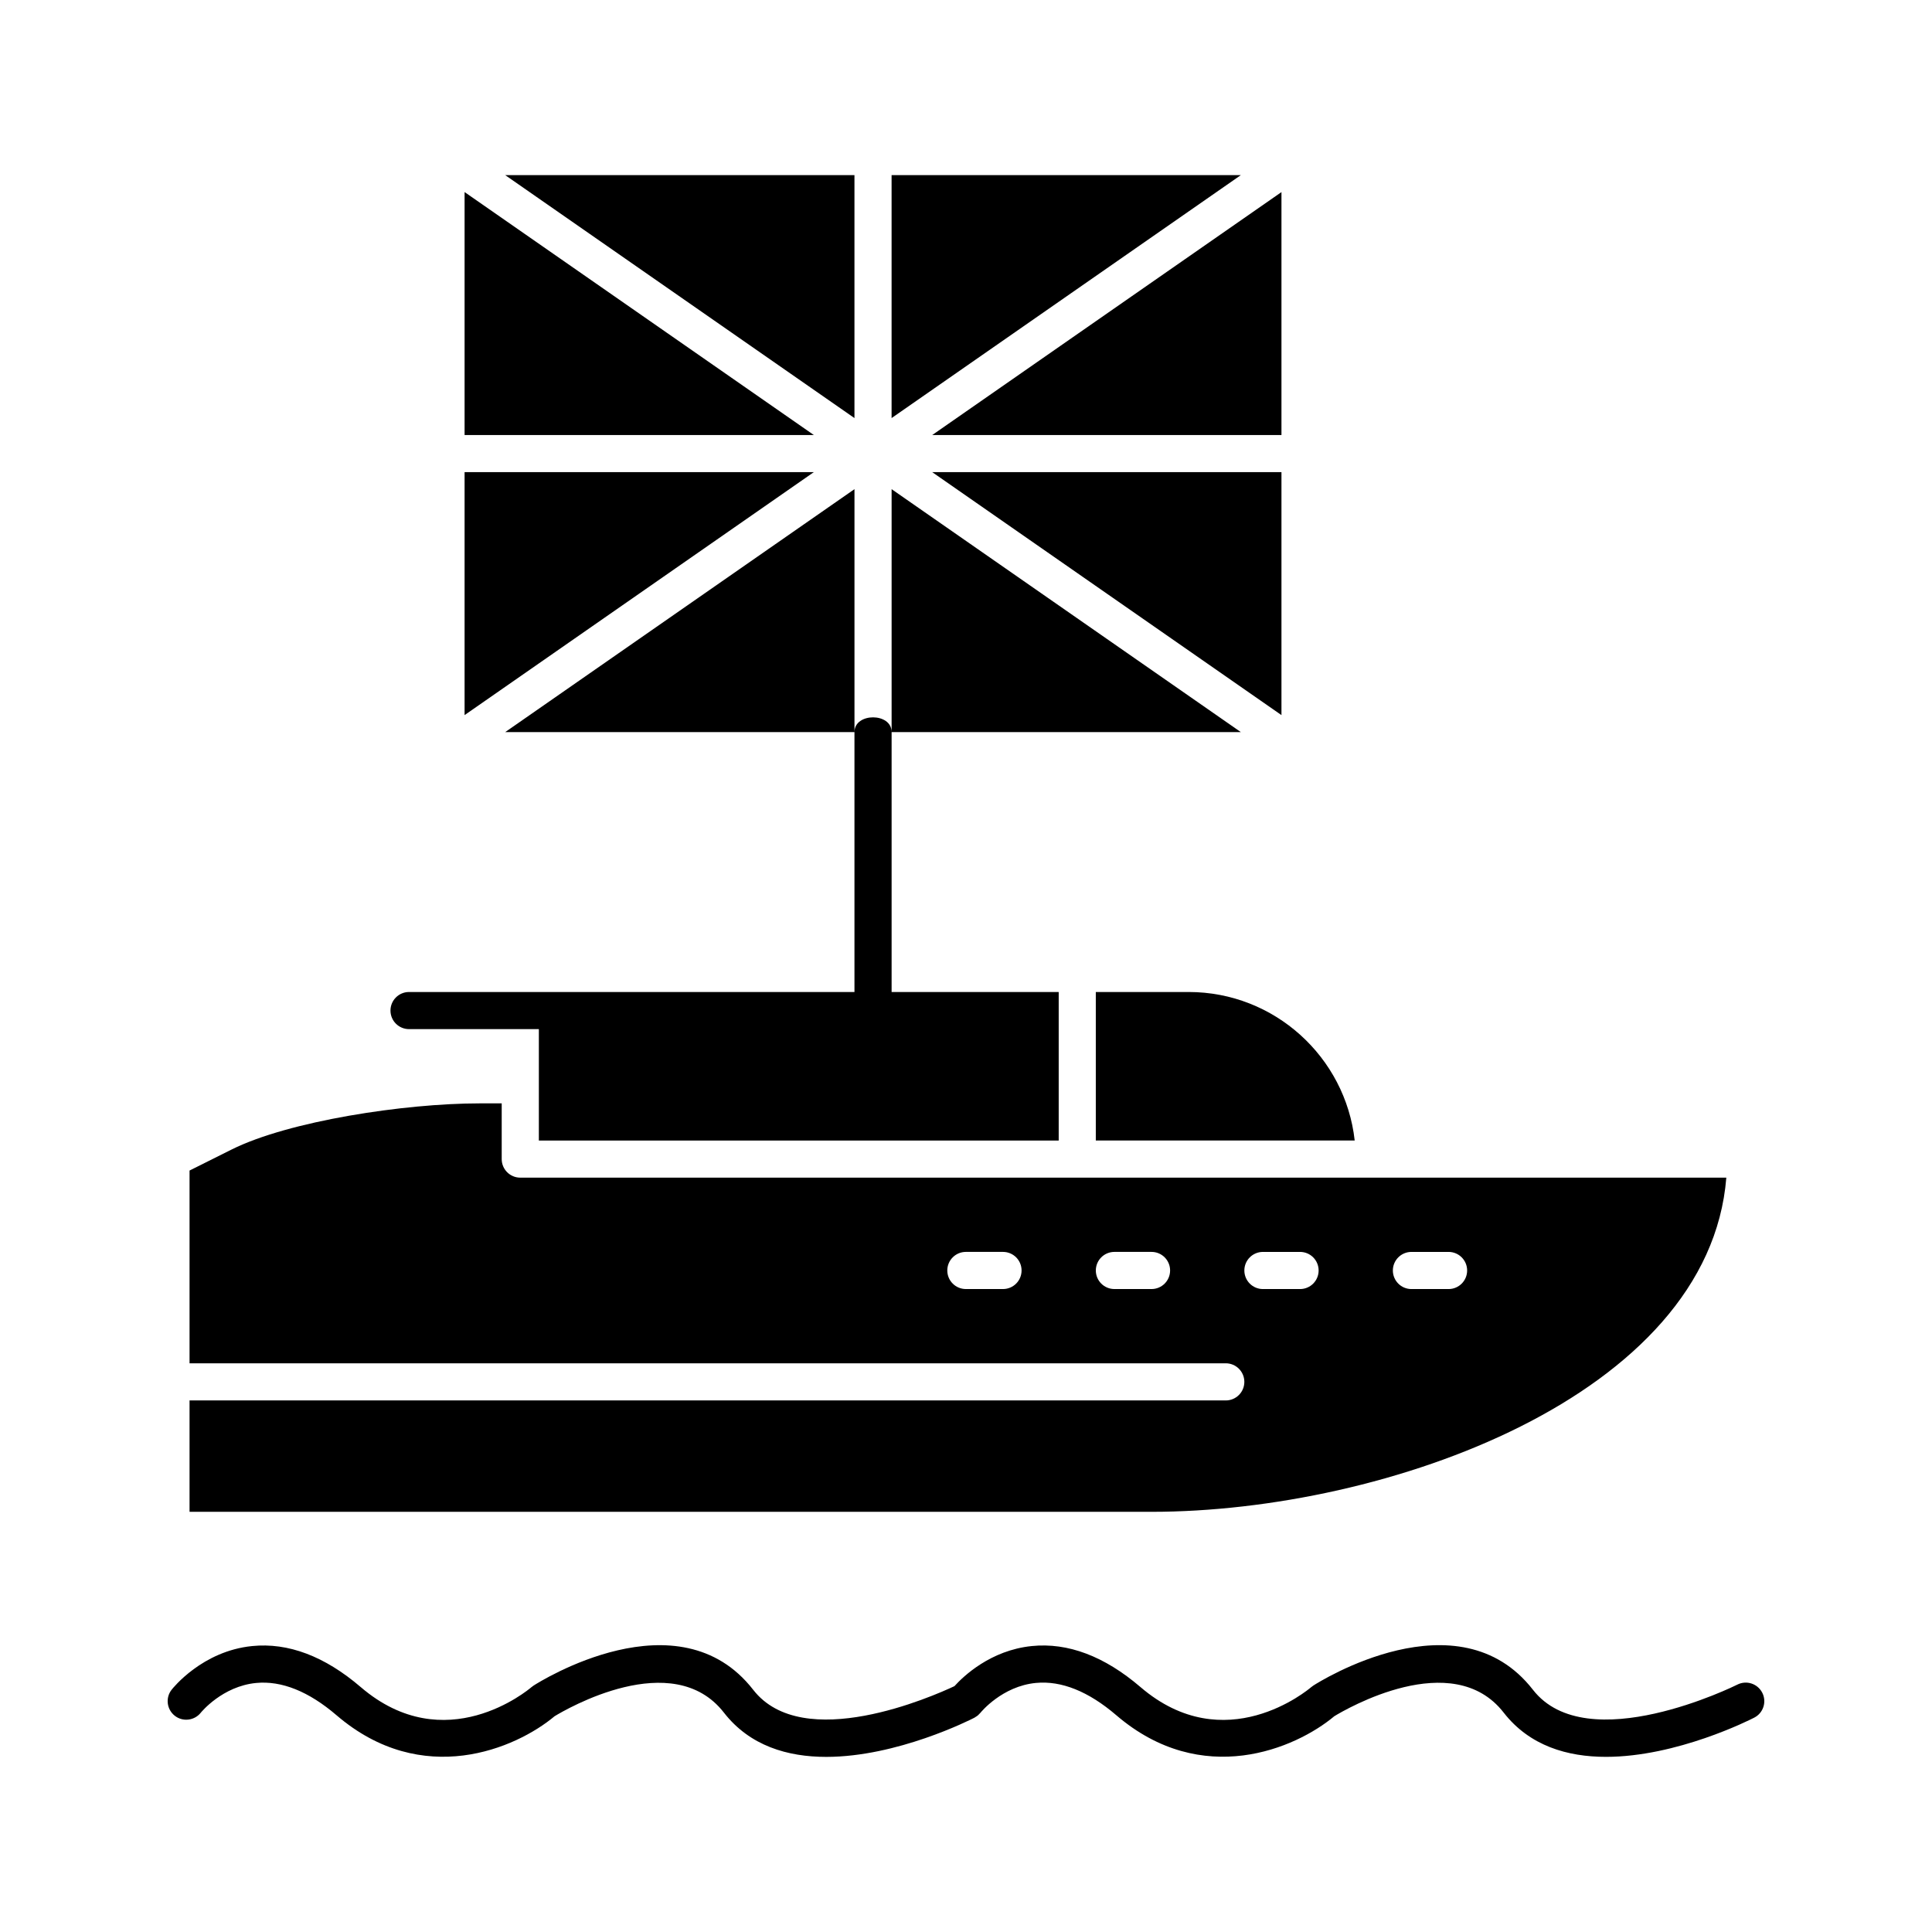
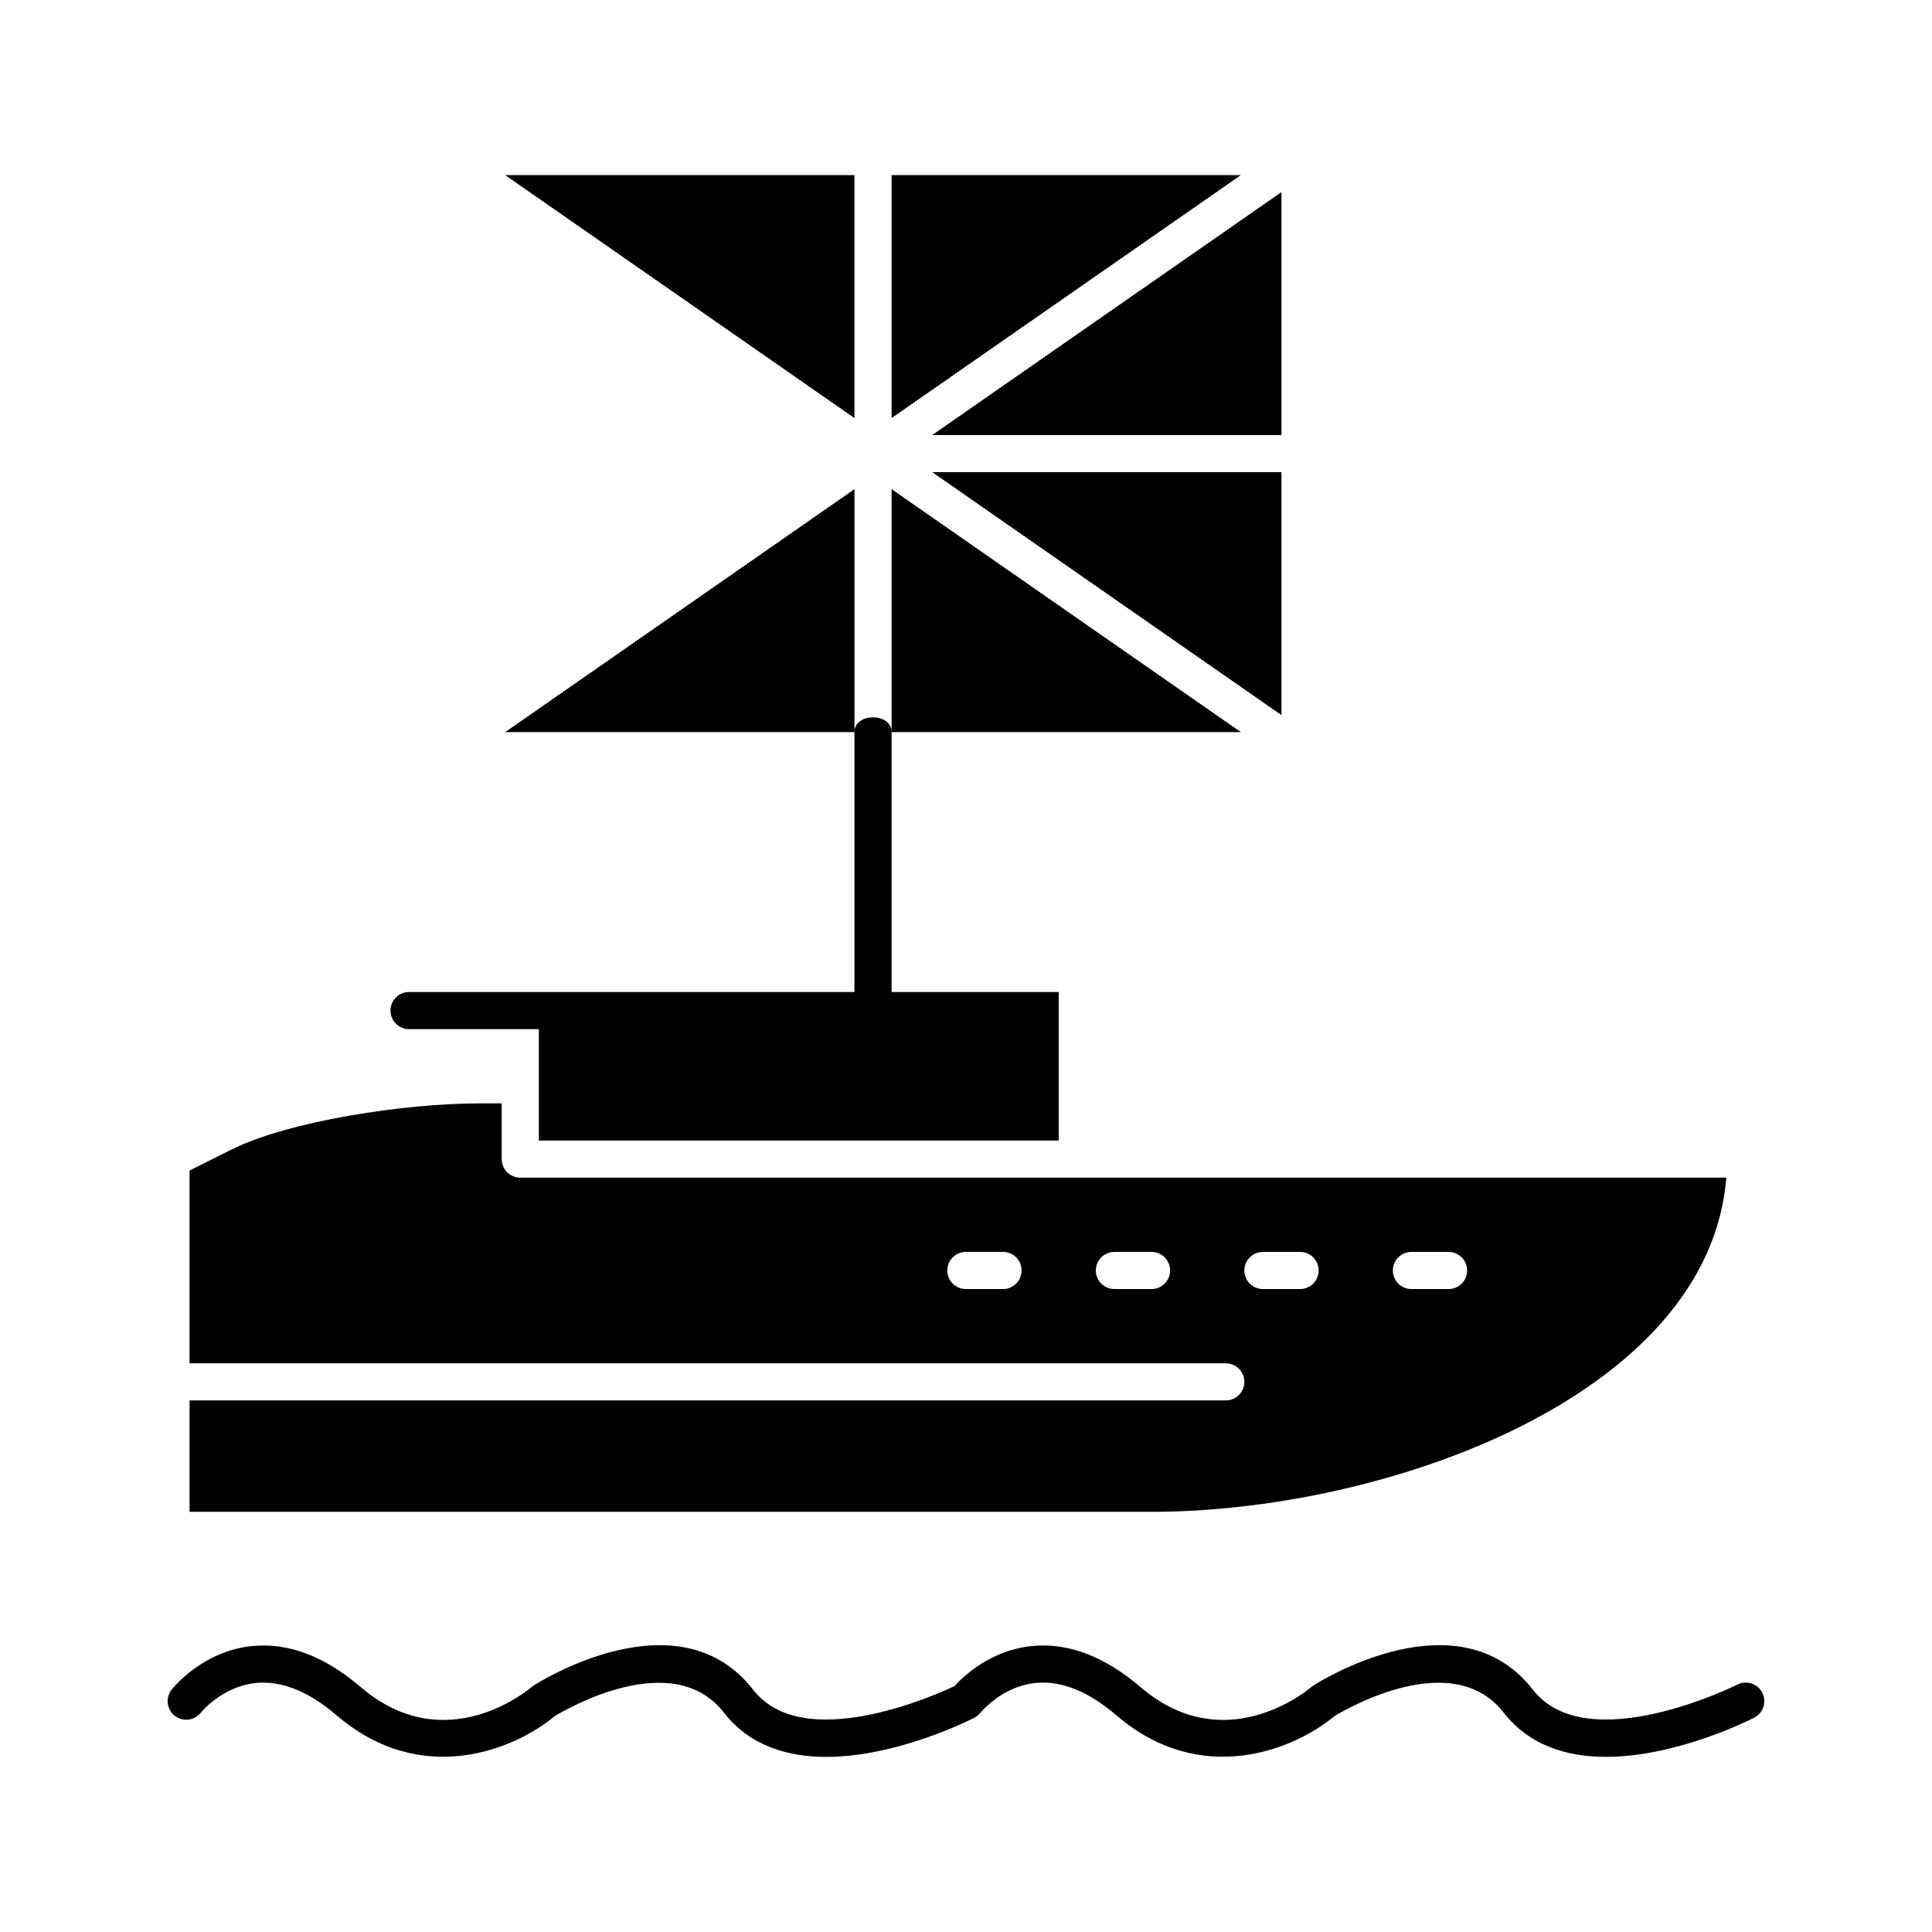
<svg xmlns="http://www.w3.org/2000/svg" fill="#000000" width="800px" height="800px" version="1.1" viewBox="144 144 512 512">
  <g>
-     <path d="m267.12 269.12v64.387l92.555-64.387z" />
-     <path d="m434.4 406.89v39.359h68.609c-2.457-22.109-21.254-39.359-44.008-39.359z" />
-     <path d="m267.12 194.9v64.383h92.555z" />
    <path d="m370.44 190.41h-92.551l92.551 64.383z" />
    <path d="m483.6 259.29v-64.383l-92.551 64.383z" />
    <path d="m483.6 333.51v-64.387h-92.551z" />
    <path d="m380.28 190.41v64.383l92.555-64.383z" />
    <path d="m601.49 456.09h-319.61c-2.719 0-4.922-2.203-4.922-4.922v-14.762h-5.914c-19.82 0-50.566 4.68-65.684 12.238l-11.129 5.562v51.082h274.61c2.719 0 4.922 2.203 4.922 4.922s-2.203 4.922-4.922 4.922l-274.61-0.004v29.52h254.93c62.203 0.004 147.72-30.734 152.33-88.559zm-83.445 19.68h9.84c2.719 0 4.922 2.203 4.922 4.922s-2.203 4.922-4.922 4.922h-9.84c-2.719 0-4.922-2.203-4.922-4.922s2.203-4.922 4.922-4.922zm-108.24 9.84h-9.84c-2.719 0-4.922-2.203-4.922-4.922s2.203-4.922 4.922-4.922h9.84c2.719 0 4.922 2.203 4.922 4.922 0 2.723-2.203 4.922-4.922 4.922zm39.363 0h-9.84c-2.719 0-4.922-2.203-4.922-4.922s2.203-4.922 4.922-4.922h9.84c2.719 0 4.922 2.203 4.922 4.922-0.004 2.723-2.207 4.922-4.922 4.922zm29.52-9.84h9.84c2.719 0 4.922 2.203 4.922 4.922s-2.203 4.922-4.922 4.922h-9.84c-2.719 0-4.922-2.203-4.922-4.922s2.203-4.922 4.922-4.922z" />
    <path d="m252.4 416.73h34.402v29.523h83.641 4.922 4.922 44.281v-39.359h-44.281v-68.879h92.551l-92.551-64.383v64.363c0-5.188-9.84-5.188-9.84 0v-64.363l-92.555 64.379h92.551v68.879h-118.04c-2.719 0-4.922 2.203-4.922 4.922 0 2.715 2.203 4.918 4.922 4.918z" />
    <path d="m611.01 592.58c-1.242-2.418-4.207-3.367-6.625-2.125-0.395 0.203-39.82 19.758-54.137 1.355-19.754-25.402-56.645-2.121-58.203-1.117-0.188 0.121-0.371 0.258-0.543 0.402-0.922 0.789-22.883 19.176-45.258 0-9.547-8.184-19.234-11.844-28.805-10.875-10.949 1.105-18.164 8.039-20.5 10.625-5.703 2.684-40.156 17.91-53.332 0.969-19.754-25.402-56.645-2.121-58.203-1.117-0.188 0.121-0.371 0.258-0.543 0.402-0.922 0.789-22.883 19.176-45.258 0-9.547-8.184-19.234-11.844-28.805-10.875-13.211 1.332-21.004 11.172-21.332 11.59-1.66 2.137-1.277 5.199 0.848 6.875 2.125 1.672 5.215 1.305 6.902-0.812 0.055-0.07 5.688-7.019 14.68-7.875 6.742-0.645 13.918 2.238 21.301 8.566 22.738 19.492 47.535 8.824 57.766 0.254 2.949-1.801 31.312-18.402 44.875-0.969 6.879 8.844 16.926 11.742 27.141 11.738 18.738-0.004 38.027-9.75 39.262-10.387 0.039-0.02 0.07-0.047 0.105-0.07 0.051-0.027 0.098-0.066 0.148-0.098 0.227-0.137 0.449-0.277 0.648-0.441 0.059-0.051 0.109-0.113 0.168-0.164 0.18-0.164 0.352-0.332 0.504-0.516 0.016-0.016 0.031-0.027 0.043-0.047 0.055-0.07 5.688-7.019 14.68-7.875 6.746-0.645 13.918 2.238 21.301 8.566 22.738 19.492 47.535 8.824 57.766 0.254 2.949-1.801 31.312-18.402 44.875-0.969 6.879 8.844 16.926 11.742 27.141 11.738 18.738-0.004 38.027-9.75 39.262-10.387 2.422-1.234 3.371-4.203 2.129-6.617z" />
  </g>
</svg>